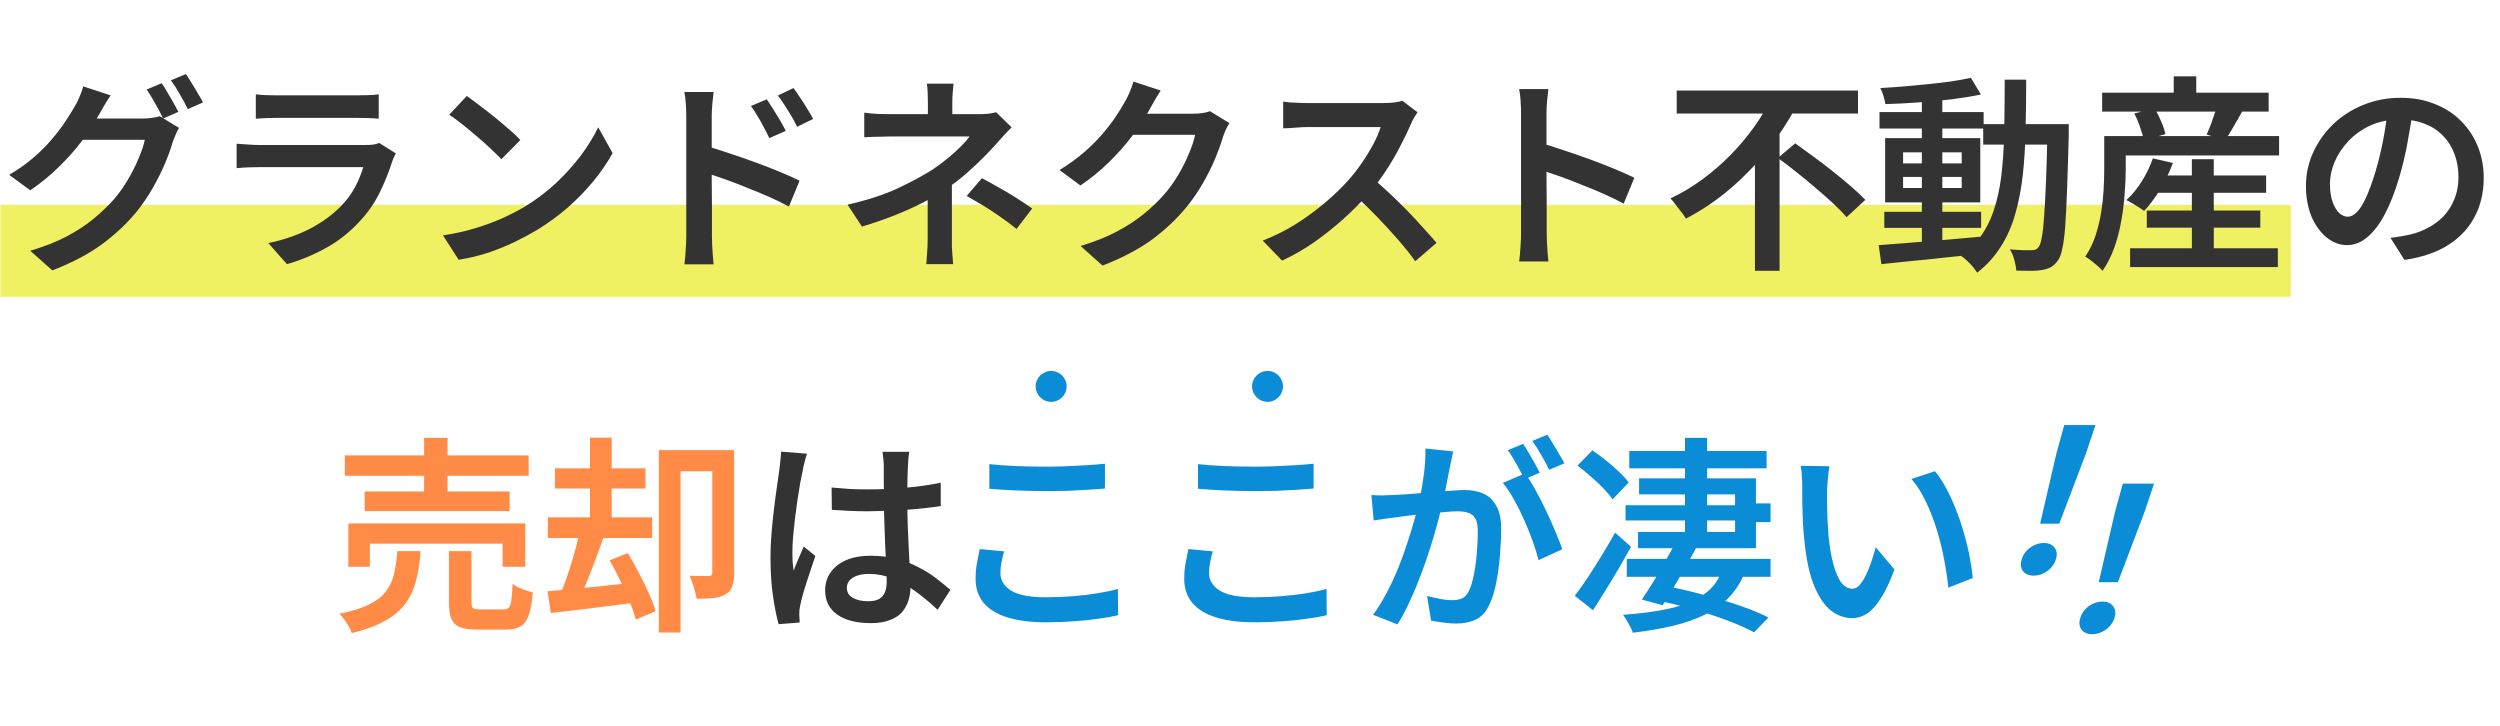
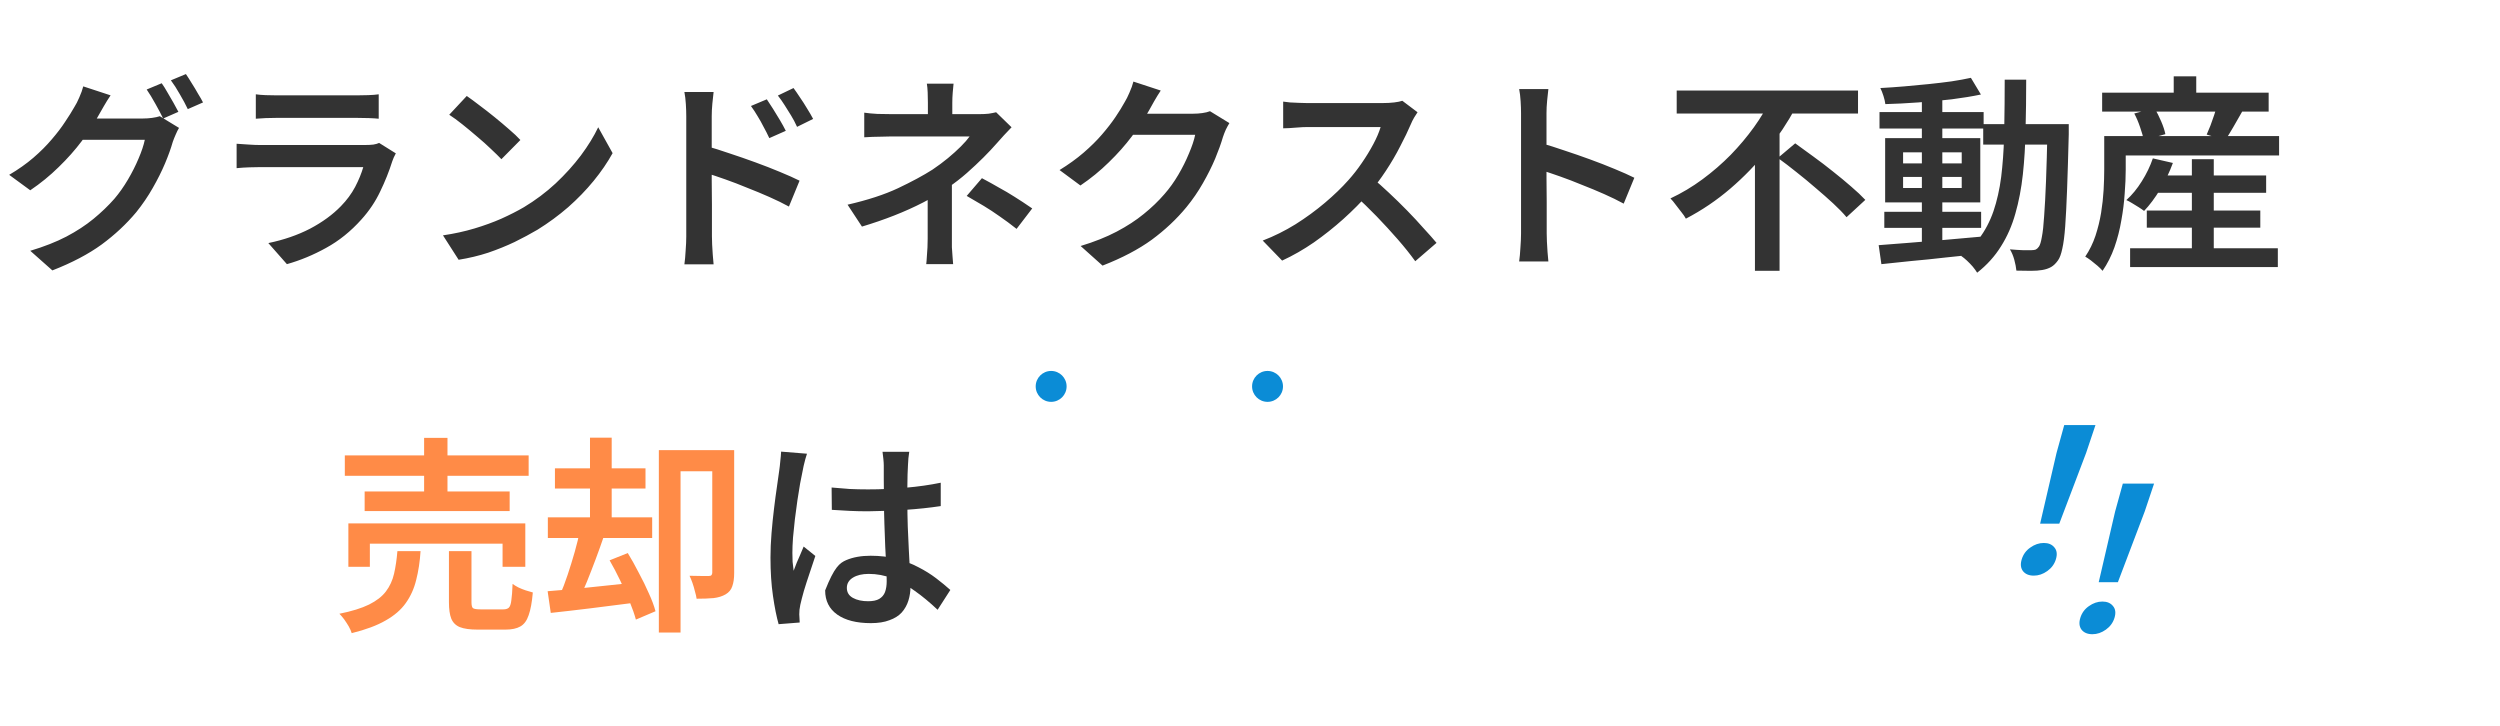
<svg xmlns="http://www.w3.org/2000/svg" width="647" height="188" viewBox="0 0 647 188" fill="none">
  <mask id="path-1-outside-1_2048_6483" maskUnits="userSpaceOnUse" x="0" y="23" width="593" height="54" fill="black">
-     <rect fill="white" y="23" width="593" height="54" />
    <path d="M0 23H593V65H0V23Z" />
  </mask>
-   <path d="M593 65V53H0V65V77H593V65Z" fill="#F0F063" mask="url(#path-1-outside-1_2048_6483)" />
  <path d="M41.85 21.544C42.318 22.192 42.804 22.966 43.308 23.866C43.848 24.766 44.37 25.666 44.874 26.566C45.378 27.466 45.81 28.258 46.17 28.942L42.228 30.67C41.688 29.554 41.022 28.294 40.23 26.89C39.438 25.45 38.682 24.208 37.962 23.164L41.85 21.544ZM48.114 19.168C48.582 19.852 49.086 20.644 49.626 21.544C50.202 22.444 50.742 23.344 51.246 24.244C51.786 25.108 52.218 25.864 52.542 26.512L48.6 28.24C48.06 27.088 47.376 25.81 46.548 24.406C45.756 23.002 44.982 21.796 44.226 20.788L48.114 19.168ZM46.332 33.1C46.044 33.568 45.756 34.144 45.468 34.828C45.18 35.476 44.928 36.106 44.712 36.718C44.244 38.374 43.578 40.228 42.714 42.28C41.85 44.332 40.788 46.456 39.528 48.652C38.304 50.812 36.882 52.9 35.262 54.916C32.706 57.976 29.718 60.766 26.298 63.286C22.878 65.77 18.63 68.002 13.554 69.982L7.83 64.906C11.43 63.826 14.544 62.602 17.172 61.234C19.836 59.83 22.176 58.3 24.192 56.644C26.208 54.988 28.008 53.26 29.592 51.46C30.852 49.984 32.022 48.328 33.102 46.492C34.182 44.656 35.1 42.838 35.856 41.038C36.648 39.202 37.188 37.582 37.476 36.178H18.792L21.06 30.67C21.528 30.67 22.302 30.67 23.382 30.67C24.498 30.67 25.758 30.67 27.162 30.67C28.566 30.67 29.952 30.67 31.32 30.67C32.688 30.67 33.876 30.67 34.884 30.67C35.928 30.67 36.63 30.67 36.99 30.67C37.818 30.67 38.61 30.616 39.366 30.508C40.158 30.4 40.824 30.256 41.364 30.076L46.332 33.1ZM28.62 24.676C28.008 25.576 27.414 26.53 26.838 27.538C26.298 28.51 25.866 29.266 25.542 29.806C24.39 31.93 22.932 34.162 21.168 36.502C19.44 38.806 17.442 41.056 15.174 43.252C12.942 45.448 10.494 47.446 7.83 49.246L2.376 45.25C4.752 43.846 6.84 42.37 8.64 40.822C10.476 39.238 12.06 37.654 13.392 36.07C14.76 34.486 15.912 32.974 16.848 31.534C17.82 30.094 18.63 28.798 19.278 27.646C19.674 27.034 20.088 26.224 20.52 25.216C20.988 24.172 21.33 23.218 21.546 22.354L28.62 24.676ZM66.204 24.406C66.924 24.514 67.77 24.586 68.742 24.622C69.75 24.658 70.686 24.676 71.55 24.676C72.198 24.676 73.224 24.676 74.628 24.676C76.068 24.676 77.67 24.676 79.434 24.676C81.198 24.676 82.962 24.676 84.726 24.676C86.49 24.676 88.056 24.676 89.424 24.676C90.828 24.676 91.836 24.676 92.448 24.676C93.312 24.676 94.266 24.658 95.31 24.622C96.39 24.586 97.29 24.514 98.01 24.406V30.724C97.326 30.652 96.462 30.598 95.418 30.562C94.374 30.526 93.366 30.508 92.394 30.508C91.782 30.508 90.774 30.508 89.37 30.508C88.002 30.508 86.436 30.508 84.672 30.508C82.908 30.508 81.144 30.508 79.38 30.508C77.616 30.508 76.032 30.508 74.628 30.508C73.224 30.508 72.198 30.508 71.55 30.508C70.722 30.508 69.804 30.526 68.796 30.562C67.824 30.598 66.96 30.652 66.204 30.724V24.406ZM102.438 39.688C102.258 40.012 102.078 40.372 101.898 40.768C101.718 41.164 101.592 41.488 101.52 41.74C100.692 44.368 99.648 46.978 98.388 49.57C97.164 52.162 95.544 54.574 93.528 56.806C90.792 59.866 87.75 62.314 84.402 64.15C81.09 65.986 77.706 67.39 74.25 68.362L69.444 62.908C73.44 62.08 77.04 60.838 80.244 59.182C83.448 57.49 86.112 55.546 88.236 53.35C89.748 51.802 90.972 50.146 91.908 48.382C92.844 46.582 93.546 44.872 94.014 43.252C93.618 43.252 92.916 43.252 91.908 43.252C90.9 43.252 89.694 43.252 88.29 43.252C86.886 43.252 85.356 43.252 83.7 43.252C82.08 43.252 80.424 43.252 78.732 43.252C77.076 43.252 75.492 43.252 73.98 43.252C72.468 43.252 71.118 43.252 69.93 43.252C68.778 43.252 67.878 43.252 67.23 43.252C66.582 43.252 65.682 43.27 64.53 43.306C63.414 43.342 62.316 43.414 61.236 43.522V37.204C62.352 37.276 63.432 37.348 64.476 37.42C65.52 37.492 66.438 37.528 67.23 37.528C67.734 37.528 68.526 37.528 69.606 37.528C70.722 37.528 72.018 37.528 73.494 37.528C74.97 37.528 76.554 37.528 78.246 37.528C79.938 37.528 81.63 37.528 83.322 37.528C85.05 37.528 86.652 37.528 88.128 37.528C89.64 37.528 90.936 37.528 92.016 37.528C93.132 37.528 93.924 37.528 94.392 37.528C95.22 37.528 95.958 37.492 96.606 37.42C97.254 37.312 97.758 37.168 98.118 36.988L102.438 39.688ZM120.798 24.838C121.734 25.486 122.832 26.296 124.092 27.268C125.352 28.204 126.648 29.212 127.98 30.292C129.312 31.372 130.572 32.434 131.76 33.478C132.948 34.486 133.92 35.404 134.676 36.232L129.762 41.2C129.078 40.48 128.178 39.598 127.062 38.554C125.982 37.51 124.794 36.448 123.498 35.368C122.202 34.252 120.924 33.19 119.664 32.182C118.404 31.174 117.27 30.346 116.262 29.698L120.798 24.838ZM114.642 60.91C117.558 60.478 120.276 59.884 122.796 59.128C125.316 58.372 127.638 57.526 129.762 56.59C131.922 55.618 133.866 54.628 135.594 53.62C138.582 51.82 141.318 49.768 143.802 47.464C146.286 45.124 148.464 42.712 150.336 40.228C152.208 37.708 153.702 35.278 154.818 32.938L158.544 39.634C157.212 42.046 155.574 44.44 153.63 46.816C151.686 49.192 149.49 51.46 147.042 53.62C144.594 55.744 141.948 57.688 139.104 59.452C137.268 60.532 135.288 61.594 133.164 62.638C131.04 63.646 128.772 64.564 126.36 65.392C123.948 66.184 121.392 66.796 118.692 67.228L114.642 60.91ZM198.45 25.702C198.918 26.386 199.458 27.214 200.07 28.186C200.682 29.158 201.276 30.13 201.852 31.102C202.428 32.074 202.932 32.992 203.364 33.856L199.098 35.746C198.594 34.666 198.09 33.676 197.586 32.776C197.118 31.84 196.614 30.94 196.074 30.076C195.57 29.212 194.994 28.33 194.346 27.43L198.45 25.702ZM205.362 22.786C205.866 23.47 206.424 24.28 207.036 25.216C207.684 26.152 208.296 27.106 208.872 28.078C209.484 29.05 210.006 29.95 210.438 30.778L206.28 32.83C205.776 31.714 205.254 30.724 204.714 29.86C204.174 28.96 203.634 28.096 203.094 27.268C202.554 26.404 201.96 25.558 201.312 24.73L205.362 22.786ZM177.606 61.18C177.606 60.568 177.606 59.488 177.606 57.94C177.606 56.356 177.606 54.538 177.606 52.486C177.606 50.398 177.606 48.22 177.606 45.952C177.606 43.648 177.606 41.434 177.606 39.31C177.606 37.186 177.606 35.314 177.606 33.694C177.606 32.038 177.606 30.832 177.606 30.076C177.606 29.14 177.57 28.096 177.498 26.944C177.426 25.756 177.3 24.712 177.12 23.812H184.68C184.572 24.712 184.464 25.72 184.356 26.836C184.248 27.952 184.194 29.032 184.194 30.076C184.194 31.156 184.194 32.596 184.194 34.396C184.194 36.196 184.194 38.158 184.194 40.282C184.194 42.406 184.194 44.566 184.194 46.762C184.23 48.958 184.248 51.046 184.248 53.026C184.248 54.97 184.248 56.68 184.248 58.156C184.248 59.596 184.248 60.604 184.248 61.18C184.248 61.72 184.266 62.422 184.302 63.286C184.338 64.15 184.392 65.032 184.464 65.932C184.536 66.868 184.608 67.696 184.68 68.416H177.12C177.264 67.408 177.372 66.22 177.444 64.852C177.552 63.484 177.606 62.26 177.606 61.18ZM182.79 37.798C184.59 38.302 186.588 38.932 188.784 39.688C190.98 40.408 193.212 41.182 195.48 42.01C197.748 42.838 199.872 43.666 201.852 44.494C203.868 45.322 205.56 46.078 206.928 46.762L204.174 53.458C202.662 52.63 200.97 51.802 199.098 50.974C197.226 50.146 195.318 49.354 193.374 48.598C191.466 47.806 189.594 47.086 187.758 46.438C185.922 45.79 184.266 45.232 182.79 44.764V37.798ZM246.78 21.652C246.708 22.264 246.636 23.038 246.564 23.974C246.492 24.874 246.456 25.738 246.456 26.566C246.456 27.07 246.456 27.682 246.456 28.402C246.456 29.122 246.456 29.842 246.456 30.562C246.456 31.246 246.456 31.84 246.456 32.344H240.138C240.138 31.84 240.138 31.264 240.138 30.616C240.138 29.932 240.138 29.23 240.138 28.51C240.138 27.79 240.138 27.142 240.138 26.566C240.138 25.702 240.12 24.82 240.084 23.92C240.048 23.02 239.976 22.264 239.868 21.652H246.78ZM261.792 32.938C261.18 33.55 260.514 34.252 259.794 35.044C259.11 35.8 258.498 36.484 257.958 37.096C256.986 38.212 255.834 39.436 254.502 40.768C253.206 42.064 251.784 43.396 250.236 44.764C248.724 46.096 247.122 47.338 245.43 48.49C243.486 49.858 241.326 51.154 238.95 52.378C236.574 53.602 234.054 54.736 231.39 55.78C228.726 56.824 225.954 57.778 223.074 58.642L219.348 52.972C224.532 51.784 228.888 50.362 232.416 48.706C235.98 47.014 238.95 45.412 241.326 43.9C242.766 42.928 244.098 41.938 245.322 40.93C246.582 39.886 247.698 38.878 248.67 37.906C249.642 36.934 250.398 36.07 250.938 35.314C250.506 35.314 249.75 35.314 248.67 35.314C247.59 35.314 246.348 35.314 244.944 35.314C243.54 35.314 242.082 35.314 240.57 35.314C239.058 35.314 237.618 35.314 236.25 35.314C234.882 35.314 233.694 35.314 232.686 35.314C231.678 35.314 230.976 35.314 230.58 35.314C229.968 35.314 229.212 35.332 228.312 35.368C227.448 35.368 226.602 35.386 225.774 35.422C224.946 35.458 224.244 35.494 223.668 35.53V29.158C224.64 29.302 225.774 29.41 227.07 29.482C228.402 29.518 229.536 29.536 230.472 29.536C230.868 29.536 231.642 29.536 232.794 29.536C233.946 29.536 235.296 29.536 236.844 29.536C238.392 29.536 240.03 29.536 241.758 29.536C243.486 29.536 245.16 29.536 246.78 29.536C248.4 29.536 249.804 29.536 250.992 29.536C252.216 29.536 253.098 29.536 253.638 29.536C254.394 29.536 255.132 29.5 255.852 29.428C256.572 29.32 257.22 29.194 257.796 29.05L261.792 32.938ZM246.348 44.926C246.348 45.934 246.348 47.158 246.348 48.598C246.348 50.038 246.348 51.568 246.348 53.188C246.348 54.808 246.348 56.374 246.348 57.886C246.348 59.362 246.348 60.64 246.348 61.72C246.348 62.404 246.348 63.16 246.348 63.988C246.384 64.78 246.438 65.554 246.51 66.31C246.582 67.102 246.636 67.786 246.672 68.362H239.706C239.778 67.822 239.832 67.174 239.868 66.418C239.94 65.662 239.994 64.87 240.03 64.042C240.066 63.178 240.084 62.404 240.084 61.72C240.084 60.676 240.084 59.524 240.084 58.264C240.084 56.968 240.084 55.654 240.084 54.322C240.084 52.954 240.084 51.694 240.084 50.542C240.084 49.354 240.084 48.346 240.084 47.518L246.348 44.926ZM263.088 59.236C261.54 58.012 260.082 56.932 258.714 55.996C257.346 55.024 255.978 54.124 254.61 53.296C253.242 52.468 251.766 51.604 250.182 50.704L254.124 46.114C255.816 47.014 257.31 47.842 258.606 48.598C259.938 49.318 261.252 50.092 262.548 50.92C263.88 51.748 265.41 52.756 267.138 53.944L263.088 59.236ZM318.168 31.858C317.88 32.326 317.574 32.884 317.25 33.532C316.962 34.18 316.71 34.828 316.494 35.476C316.026 37.096 315.36 38.95 314.496 41.038C313.632 43.09 312.57 45.214 311.31 47.41C310.086 49.57 308.664 51.64 307.044 53.62C304.488 56.716 301.5 59.524 298.08 62.044C294.66 64.528 290.412 66.76 285.336 68.74L279.666 63.664C283.23 62.584 286.344 61.342 289.008 59.938C291.672 58.534 293.994 57.022 295.974 55.402C297.99 53.782 299.79 52.054 301.374 50.218C302.67 48.742 303.858 47.086 304.938 45.25C306.018 43.414 306.936 41.578 307.692 39.742C308.484 37.906 309.024 36.286 309.312 34.882H290.574L292.842 29.428C293.31 29.428 294.102 29.428 295.218 29.428C296.334 29.428 297.576 29.428 298.944 29.428C300.348 29.428 301.734 29.428 303.102 29.428C304.47 29.428 305.676 29.428 306.72 29.428C307.764 29.428 308.448 29.428 308.772 29.428C309.6 29.428 310.392 29.374 311.148 29.266C311.94 29.158 312.606 28.996 313.146 28.78L318.168 31.858ZM300.402 23.434C299.826 24.298 299.25 25.234 298.674 26.242C298.098 27.25 297.666 28.024 297.378 28.564C296.19 30.688 294.714 32.92 292.95 35.26C291.222 37.564 289.224 39.814 286.956 42.01C284.724 44.206 282.276 46.204 279.612 48.004L274.212 44.008C276.552 42.568 278.622 41.074 280.422 39.526C282.258 37.942 283.842 36.376 285.174 34.828C286.542 33.244 287.712 31.732 288.684 30.292C289.656 28.852 290.466 27.538 291.114 26.35C291.474 25.774 291.87 24.982 292.302 23.974C292.77 22.93 293.112 21.976 293.328 21.112L300.402 23.434ZM366.861 29.05C366.681 29.338 366.393 29.788 365.997 30.4C365.637 31.012 365.349 31.588 365.133 32.128C364.413 33.82 363.495 35.728 362.379 37.852C361.299 39.976 360.057 42.1 358.653 44.224C357.285 46.312 355.827 48.238 354.279 50.002C352.299 52.27 350.085 54.502 347.637 56.698C345.225 58.858 342.687 60.874 340.023 62.746C337.359 64.582 334.623 66.148 331.815 67.444L326.793 62.26C329.709 61.144 332.535 59.74 335.271 58.048C338.007 56.32 340.545 54.466 342.885 52.486C345.225 50.506 347.259 48.544 348.987 46.6C350.211 45.232 351.363 43.756 352.443 42.172C353.559 40.552 354.549 38.932 355.413 37.312C356.277 35.692 356.907 34.216 357.303 32.884C356.979 32.884 356.313 32.884 355.305 32.884C354.333 32.884 353.181 32.884 351.849 32.884C350.553 32.884 349.185 32.884 347.745 32.884C346.341 32.884 344.973 32.884 343.641 32.884C342.345 32.884 341.211 32.884 340.239 32.884C339.267 32.884 338.601 32.884 338.241 32.884C337.521 32.884 336.747 32.92 335.919 32.992C335.091 33.028 334.335 33.082 333.651 33.154C332.967 33.19 332.445 33.208 332.085 33.208V26.296C332.517 26.368 333.111 26.44 333.867 26.512C334.659 26.548 335.451 26.584 336.243 26.62C337.035 26.656 337.701 26.674 338.241 26.674C338.673 26.674 339.393 26.674 340.401 26.674C341.409 26.674 342.579 26.674 343.911 26.674C345.279 26.674 346.683 26.674 348.123 26.674C349.563 26.674 350.949 26.674 352.281 26.674C353.613 26.674 354.765 26.674 355.737 26.674C356.709 26.674 357.393 26.674 357.789 26.674C358.905 26.674 359.913 26.62 360.813 26.512C361.713 26.404 362.415 26.26 362.919 26.08L366.861 29.05ZM354.981 45.952C356.421 47.104 357.915 48.418 359.463 49.894C361.047 51.37 362.613 52.9 364.161 54.484C365.709 56.068 367.131 57.598 368.427 59.074C369.759 60.514 370.875 61.774 371.775 62.854L366.267 67.606C364.971 65.806 363.459 63.916 361.731 61.936C360.003 59.956 358.185 57.976 356.277 55.996C354.369 54.016 352.443 52.162 350.499 50.434L354.981 45.952ZM393.645 60.424C393.645 59.812 393.645 58.732 393.645 57.184C393.645 55.6 393.645 53.782 393.645 51.73C393.645 49.642 393.645 47.464 393.645 45.196C393.645 42.892 393.645 40.678 393.645 38.554C393.645 36.43 393.645 34.558 393.645 32.938C393.645 31.282 393.645 30.076 393.645 29.32C393.645 28.384 393.609 27.34 393.537 26.188C393.465 25 393.339 23.956 393.159 23.056H400.719C400.611 23.956 400.503 24.964 400.395 26.08C400.287 27.196 400.233 28.276 400.233 29.32C400.233 30.4 400.233 31.84 400.233 33.64C400.233 35.44 400.233 37.402 400.233 39.526C400.233 41.65 400.233 43.81 400.233 46.006C400.269 48.202 400.287 50.29 400.287 52.27C400.287 54.214 400.287 55.924 400.287 57.4C400.287 58.84 400.287 59.848 400.287 60.424C400.287 60.964 400.305 61.666 400.341 62.53C400.377 63.394 400.431 64.294 400.503 65.23C400.575 66.13 400.647 66.94 400.719 67.66H393.159C393.303 66.652 393.411 65.464 393.483 64.096C393.591 62.728 393.645 61.504 393.645 60.424ZM398.829 37.042C400.629 37.546 402.627 38.176 404.823 38.932C407.019 39.652 409.251 40.426 411.519 41.254C413.787 42.082 415.911 42.91 417.891 43.738C419.907 44.566 421.599 45.322 422.967 46.006L420.213 52.702C418.701 51.874 417.009 51.046 415.137 50.218C413.265 49.39 411.357 48.598 409.413 47.842C407.505 47.05 405.633 46.33 403.797 45.682C401.961 45.034 400.305 44.476 398.829 44.008V37.042ZM433.929 23.434H480.855V29.374H433.929V23.434ZM460.119 40.876L464.601 37.096C466.077 38.176 467.661 39.328 469.353 40.552C471.045 41.776 472.719 43.054 474.375 44.386C476.067 45.718 477.633 47.014 479.073 48.274C480.549 49.534 481.773 50.686 482.745 51.73L477.885 56.212C476.985 55.132 475.833 53.944 474.429 52.648C473.025 51.352 471.513 50.02 469.893 48.652C468.273 47.248 466.617 45.88 464.925 44.548C463.269 43.216 461.667 41.992 460.119 40.876ZM458.283 25.594L464.709 27.862C462.657 31.642 460.209 35.332 457.365 38.932C454.521 42.496 451.335 45.79 447.807 48.814C444.279 51.838 440.445 54.43 436.305 56.59C436.017 56.05 435.621 55.474 435.117 54.862C434.649 54.214 434.163 53.584 433.659 52.972C433.191 52.324 432.741 51.784 432.309 51.352C435.225 49.984 437.997 48.328 440.625 46.384C443.253 44.44 445.683 42.334 447.915 40.066C450.147 37.762 452.145 35.386 453.909 32.938C455.673 30.49 457.131 28.042 458.283 25.594ZM454.179 38.014L460.551 31.696V31.75V70.09H454.179V38.014ZM487.659 54.808H512.715V58.966H487.659V54.808ZM486.417 28.996H513.363V33.262H486.417V28.996ZM497.379 24.892H502.671V63.88H497.379V24.892ZM486.201 63.448C488.433 63.268 490.989 63.07 493.869 62.854C496.785 62.638 499.863 62.386 503.103 62.098C506.379 61.81 509.619 61.522 512.823 61.234L512.877 65.662C509.817 65.986 506.721 66.31 503.589 66.634C500.493 66.994 497.505 67.3 494.625 67.552C491.781 67.84 489.207 68.11 486.903 68.362L486.201 63.448ZM492.519 45.79V48.652H507.693V45.79H492.519ZM492.519 39.418V42.28H507.693V39.418H492.519ZM487.875 35.746H512.499V52.378H487.875V35.746ZM510.069 20.14L512.661 24.46C510.429 24.928 507.909 25.342 505.101 25.702C502.293 26.026 499.395 26.296 496.407 26.512C493.455 26.728 490.629 26.872 487.929 26.944C487.857 26.332 487.695 25.63 487.443 24.838C487.191 24.046 486.921 23.362 486.633 22.786C488.649 22.678 490.719 22.534 492.843 22.354C495.003 22.174 497.109 21.976 499.161 21.76C501.249 21.544 503.211 21.31 505.047 21.058C506.919 20.77 508.593 20.464 510.069 20.14ZM513.255 32.128H532.209V37.42H513.255V32.128ZM529.887 32.128H535.395C535.395 32.128 535.395 32.308 535.395 32.668C535.395 32.992 535.395 33.352 535.395 33.748C535.395 34.144 535.395 34.468 535.395 34.72C535.251 40.336 535.107 45.088 534.963 48.976C534.819 52.864 534.657 56.05 534.477 58.534C534.297 61.018 534.045 62.962 533.721 64.366C533.433 65.734 533.073 66.724 532.641 67.336C532.065 68.164 531.453 68.758 530.805 69.118C530.157 69.478 529.401 69.73 528.537 69.874C527.745 70.018 526.755 70.09 525.567 70.09C524.379 70.09 523.137 70.072 521.841 70.036C521.769 69.244 521.589 68.308 521.301 67.228C521.013 66.184 520.635 65.284 520.167 64.528C521.391 64.636 522.489 64.708 523.461 64.744C524.469 64.744 525.243 64.744 525.783 64.744C526.215 64.744 526.575 64.69 526.863 64.582C527.151 64.438 527.421 64.186 527.673 63.826C527.961 63.43 528.213 62.602 528.429 61.342C528.681 60.082 528.879 58.282 529.023 55.942C529.203 53.566 529.365 50.542 529.509 46.87C529.653 43.162 529.779 38.662 529.887 33.37V32.128ZM518.817 20.626H524.379C524.379 25.126 524.325 29.428 524.217 33.532C524.145 37.636 523.911 41.506 523.515 45.142C523.119 48.778 522.471 52.162 521.571 55.294C520.707 58.39 519.465 61.216 517.845 63.772C516.261 66.328 514.209 68.596 511.689 70.576C511.401 70.108 511.023 69.586 510.555 69.01C510.087 68.47 509.583 67.948 509.043 67.444C508.539 66.976 508.053 66.58 507.585 66.256C509.925 64.492 511.815 62.476 513.255 60.208C514.695 57.94 515.793 55.402 516.549 52.594C517.341 49.75 517.881 46.672 518.169 43.36C518.493 40.048 518.673 36.502 518.709 32.722C518.781 28.906 518.817 24.874 518.817 20.626ZM556.671 45.412H586.479V49.894H556.671V45.412ZM555.591 54.484H584.967V58.912H555.591V54.484ZM551.271 64.258H589.503V69.118H551.271V64.258ZM567.255 41.2H572.925V67.282H567.255V41.2ZM557.157 40.984L562.341 42.172C561.477 44.548 560.379 46.834 559.047 49.03C557.715 51.226 556.329 53.08 554.889 54.592C554.529 54.304 554.061 53.98 553.485 53.62C552.945 53.26 552.387 52.918 551.811 52.594C551.235 52.234 550.731 51.964 550.299 51.784C551.775 50.452 553.107 48.832 554.295 46.924C555.519 44.98 556.473 43 557.157 40.984ZM547.707 35.206H589.827V40.228H547.707V35.206ZM544.035 23.974H587.127V28.888H544.035V23.974ZM562.557 19.762H568.389V26.89H562.557V19.762ZM544.575 35.206H550.137V43.9C550.137 45.772 550.047 47.842 549.867 50.11C549.723 52.342 549.435 54.646 549.003 57.022C548.607 59.398 548.013 61.72 547.221 63.988C546.429 66.22 545.403 68.254 544.143 70.09C543.855 69.73 543.423 69.298 542.847 68.794C542.307 68.326 541.731 67.858 541.119 67.39C540.543 66.958 540.057 66.634 539.661 66.418C540.777 64.762 541.659 62.962 542.307 61.018C542.955 59.038 543.441 57.058 543.765 55.078C544.089 53.062 544.305 51.1 544.413 49.192C544.521 47.248 544.575 45.466 544.575 43.846V35.206ZM552.351 29.374L557.589 27.97C558.201 29.014 558.777 30.166 559.317 31.426C559.857 32.686 560.217 33.784 560.397 34.72L554.781 36.286C554.637 35.35 554.331 34.234 553.863 32.938C553.431 31.642 552.927 30.454 552.351 29.374ZM573.681 27.484L580.269 28.888C579.513 30.256 578.739 31.606 577.947 32.938C577.191 34.234 576.507 35.35 575.895 36.286L571.089 34.828C571.413 34.108 571.737 33.334 572.061 32.506C572.385 31.642 572.691 30.778 572.979 29.914C573.303 29.014 573.537 28.204 573.681 27.484Z" fill="#333333" />
-   <path d="M624.536 28.01C624.14 30.782 623.654 33.716 623.078 36.812C622.538 39.872 621.8 42.968 620.864 46.1C619.784 49.736 618.56 52.85 617.192 55.442C615.824 58.034 614.312 60.014 612.656 61.382C611.036 62.75 609.29 63.434 607.418 63.434C605.546 63.434 603.8 62.786 602.18 61.49C600.56 60.194 599.246 58.394 598.238 56.09C597.266 53.75 596.78 51.086 596.78 48.098C596.78 45.038 597.41 42.14 598.67 39.404C599.93 36.668 601.658 34.238 603.854 32.114C606.086 29.99 608.678 28.334 611.63 27.146C614.618 25.922 617.84 25.31 621.296 25.31C624.572 25.31 627.524 25.85 630.152 26.93C632.816 27.974 635.084 29.45 636.956 31.358C638.828 33.23 640.268 35.426 641.276 37.946C642.284 40.466 642.788 43.166 642.788 46.046C642.788 49.826 641.996 53.192 640.412 56.144C638.864 59.096 636.578 61.526 633.554 63.434C630.53 65.342 626.768 66.62 622.268 67.268L618.65 61.544C619.658 61.436 620.558 61.31 621.35 61.166C622.142 61.022 622.898 60.878 623.618 60.734C625.346 60.338 626.966 59.726 628.478 58.898C630.026 58.07 631.376 57.044 632.528 55.82C633.68 54.56 634.58 53.102 635.228 51.446C635.912 49.754 636.254 47.882 636.254 45.83C636.254 43.67 635.912 41.69 635.228 39.89C634.58 38.09 633.608 36.524 632.312 35.192C631.016 33.824 629.432 32.78 627.56 32.06C625.724 31.304 623.6 30.926 621.188 30.926C618.272 30.926 615.68 31.448 613.412 32.492C611.18 33.536 609.29 34.886 607.742 36.542C606.194 38.198 605.006 39.998 604.178 41.942C603.386 43.886 602.99 45.74 602.99 47.504C602.99 49.412 603.224 51.014 603.692 52.31C604.16 53.57 604.736 54.524 605.42 55.172C606.14 55.784 606.86 56.09 607.58 56.09C608.372 56.09 609.164 55.694 609.956 54.902C610.748 54.11 611.522 52.886 612.278 51.23C613.07 49.538 613.862 47.396 614.654 44.804C615.446 42.212 616.13 39.458 616.706 36.542C617.282 33.59 617.696 30.692 617.948 27.848L624.536 28.01Z" fill="#333333" />
  <path d="M89.24 117.852H136.814V123.144H89.24V117.852ZM94.37 127.194H131.9V132.27H94.37V127.194ZM90.158 135.456H135.95V146.688H130.064V140.694H95.72V146.688H90.158V135.456ZM109.76 113.316H115.808V130.002H109.76V113.316ZM116.186 142.638H122.018V155.814C122.018 156.642 122.144 157.164 122.396 157.38C122.684 157.596 123.332 157.704 124.34 157.704C124.556 157.704 124.934 157.704 125.474 157.704C126.014 157.704 126.59 157.704 127.202 157.704C127.85 157.704 128.462 157.704 129.038 157.704C129.614 157.704 130.028 157.704 130.28 157.704C130.892 157.704 131.36 157.56 131.684 157.272C132.008 156.948 132.224 156.318 132.332 155.382C132.476 154.446 132.584 153.024 132.656 151.116C133.052 151.404 133.556 151.71 134.168 152.034C134.78 152.322 135.41 152.574 136.058 152.79C136.742 153.006 137.354 153.186 137.894 153.33C137.678 155.85 137.318 157.812 136.814 159.216C136.346 160.62 135.626 161.592 134.654 162.132C133.718 162.672 132.44 162.942 130.82 162.942C130.496 162.942 129.992 162.942 129.308 162.942C128.66 162.942 127.94 162.942 127.148 162.942C126.356 162.942 125.636 162.942 124.988 162.942C124.34 162.942 123.872 162.942 123.584 162.942C121.604 162.942 120.074 162.726 118.994 162.294C117.95 161.862 117.212 161.124 116.78 160.08C116.384 159.072 116.186 157.668 116.186 155.868V142.638ZM102.848 142.638H108.842C108.662 145.374 108.284 147.858 107.708 150.09C107.168 152.322 106.268 154.32 105.008 156.084C103.784 157.812 102.056 159.306 99.824 160.566C97.592 161.862 94.658 162.96 91.022 163.86C90.878 163.356 90.626 162.78 90.266 162.132C89.906 161.52 89.51 160.908 89.078 160.296C88.646 159.72 88.232 159.234 87.836 158.838C91.04 158.19 93.596 157.398 95.504 156.462C97.448 155.49 98.906 154.356 99.878 153.06C100.886 151.728 101.588 150.198 101.984 148.47C102.38 146.742 102.668 144.798 102.848 142.638ZM184.334 116.502H190.004V148.308C190.004 149.676 189.842 150.81 189.518 151.71C189.23 152.61 188.654 153.312 187.79 153.816C186.926 154.32 185.882 154.644 184.658 154.788C183.434 154.896 181.976 154.95 180.284 154.95C180.212 154.41 180.068 153.78 179.852 153.06C179.672 152.304 179.456 151.566 179.204 150.846C178.952 150.126 178.7 149.514 178.448 149.01C179.528 149.046 180.536 149.064 181.472 149.064C182.444 149.064 183.11 149.064 183.47 149.064C183.794 149.064 184.01 148.992 184.118 148.848C184.262 148.704 184.334 148.488 184.334 148.2V116.502ZM170.51 116.502H187.088V121.956H176.126V163.698H170.51V116.502ZM143.618 121.2H167.054V126.438H143.618V121.2ZM141.782 133.89H168.782V139.236H141.782V133.89ZM152.69 113.262H158.306V136.752H152.69V113.262ZM141.728 153.006C143.636 152.862 145.796 152.682 148.208 152.466C150.656 152.214 153.23 151.944 155.93 151.656C158.666 151.368 161.384 151.08 164.084 150.792L164.3 155.976C160.484 156.48 156.65 156.966 152.798 157.434C148.982 157.902 145.562 158.298 142.538 158.622L141.728 153.006ZM157.766 145.014L162.464 143.124C163.436 144.708 164.39 146.418 165.326 148.254C166.298 150.054 167.162 151.818 167.918 153.546C168.71 155.274 169.286 156.822 169.646 158.19L164.57 160.35C164.21 159.018 163.67 157.47 162.95 155.706C162.23 153.942 161.42 152.124 160.52 150.252C159.62 148.38 158.702 146.634 157.766 145.014ZM150.098 137.184L156.254 138.858C155.606 140.766 154.904 142.728 154.148 144.744C153.392 146.76 152.636 148.704 151.88 150.576C151.124 152.412 150.404 154.032 149.72 155.436L144.968 153.87C145.616 152.394 146.264 150.684 146.912 148.74C147.56 146.796 148.172 144.816 148.748 142.8C149.324 140.784 149.774 138.912 150.098 137.184Z" fill="#FF8B47" />
-   <path d="M215.222 126.168C216.77 126.312 218.318 126.438 219.866 126.546C221.414 126.618 222.998 126.654 224.618 126.654C227.894 126.654 231.152 126.51 234.392 126.222C237.668 125.934 240.692 125.502 243.464 124.926V130.974C240.62 131.406 237.578 131.73 234.338 131.946C231.098 132.162 227.858 132.288 224.618 132.324C223.034 132.324 221.468 132.288 219.92 132.216C218.408 132.144 216.86 132.054 215.276 131.946L215.222 126.168ZM235.31 116.934C235.238 117.438 235.166 117.996 235.094 118.608C235.058 119.184 235.022 119.76 234.986 120.336C234.95 120.948 234.914 121.758 234.878 122.766C234.842 123.738 234.824 124.818 234.824 126.006C234.824 127.194 234.824 128.4 234.824 129.624C234.824 131.964 234.86 134.196 234.932 136.32C235.004 138.444 235.094 140.424 235.202 142.26C235.31 144.096 235.4 145.806 235.472 147.39C235.58 148.974 235.634 150.432 235.634 151.764C235.634 153.06 235.454 154.284 235.094 155.436C234.734 156.588 234.158 157.614 233.366 158.514C232.574 159.378 231.512 160.044 230.18 160.512C228.884 161.016 227.282 161.268 225.374 161.268C221.666 161.268 218.768 160.53 216.68 159.054C214.592 157.578 213.548 155.49 213.548 152.79C213.548 151.026 214.016 149.478 214.952 148.146C215.924 146.778 217.274 145.716 219.002 144.96C220.766 144.204 222.872 143.826 225.32 143.826C227.768 143.826 230.018 144.096 232.07 144.636C234.122 145.176 235.994 145.896 237.686 146.796C239.378 147.66 240.908 148.614 242.276 149.658C243.644 150.702 244.868 151.71 245.948 152.682L242.654 157.812C240.638 155.904 238.658 154.266 236.714 152.898C234.806 151.494 232.862 150.414 230.882 149.658C228.938 148.902 226.922 148.524 224.834 148.524C223.142 148.524 221.774 148.848 220.73 149.496C219.686 150.144 219.164 151.026 219.164 152.142C219.164 153.294 219.686 154.158 220.73 154.734C221.774 155.31 223.088 155.598 224.672 155.598C225.896 155.598 226.85 155.4 227.534 155.004C228.254 154.572 228.758 153.978 229.046 153.222C229.334 152.43 229.478 151.494 229.478 150.414C229.478 149.478 229.442 148.236 229.37 146.688C229.298 145.104 229.208 143.376 229.1 141.504C229.028 139.596 228.956 137.634 228.884 135.618C228.812 133.566 228.776 131.586 228.776 129.678C228.776 127.662 228.758 125.826 228.722 124.17C228.722 122.514 228.722 121.272 228.722 120.444C228.722 120.012 228.686 119.454 228.614 118.77C228.542 118.05 228.47 117.438 228.398 116.934H235.31ZM208.85 117.42C208.742 117.78 208.598 118.248 208.418 118.824C208.274 119.4 208.13 119.976 207.986 120.552C207.878 121.128 207.788 121.578 207.716 121.902C207.536 122.73 207.32 123.81 207.068 125.142C206.852 126.438 206.618 127.896 206.366 129.516C206.15 131.1 205.934 132.72 205.718 134.376C205.538 136.032 205.376 137.616 205.232 139.128C205.124 140.64 205.07 141.954 205.07 143.07C205.07 143.79 205.088 144.564 205.124 145.392C205.196 146.184 205.286 146.958 205.394 147.714C205.646 147.03 205.916 146.328 206.204 145.608C206.528 144.888 206.834 144.186 207.122 143.502C207.446 142.782 207.734 142.098 207.986 141.45L211.01 143.88C210.542 145.284 210.038 146.796 209.498 148.416C208.958 150 208.472 151.512 208.04 152.952C207.644 154.356 207.338 155.544 207.122 156.516C207.05 156.876 206.978 157.308 206.906 157.812C206.87 158.28 206.852 158.676 206.852 159C206.888 159.252 206.906 159.576 206.906 159.972C206.906 160.368 206.924 160.746 206.96 161.106L201.506 161.538C200.966 159.63 200.48 157.2 200.048 154.248C199.616 151.296 199.4 147.984 199.4 144.312C199.4 142.296 199.49 140.19 199.67 137.994C199.85 135.798 200.066 133.674 200.318 131.622C200.57 129.534 200.822 127.644 201.074 125.952C201.326 124.224 201.524 122.82 201.668 121.74C201.776 121.02 201.866 120.228 201.938 119.364C202.046 118.464 202.118 117.636 202.154 116.88L208.85 117.42Z" fill="#333333" />
-   <path d="M256.042 120.12C258.022 120.336 260.236 120.498 262.684 120.606C265.168 120.714 267.814 120.768 270.622 120.768C272.386 120.768 274.186 120.732 276.022 120.66C277.858 120.588 279.622 120.498 281.314 120.39C283.042 120.282 284.59 120.156 285.958 120.012V126.438C284.698 126.546 283.204 126.654 281.476 126.762C279.748 126.87 277.93 126.96 276.022 127.032C274.15 127.068 272.35 127.086 270.622 127.086C267.85 127.086 265.258 127.032 262.846 126.924C260.47 126.816 258.202 126.672 256.042 126.492V120.12ZM259.876 142.692C259.588 143.664 259.354 144.618 259.174 145.554C258.994 146.49 258.904 147.426 258.904 148.362C258.904 150.162 259.822 151.656 261.658 152.844C263.53 153.996 266.482 154.572 270.514 154.572C272.962 154.572 275.32 154.482 277.588 154.302C279.892 154.122 282.034 153.87 284.014 153.546C286.03 153.222 287.794 152.844 289.306 152.412L289.36 159.216C287.884 159.576 286.174 159.882 284.23 160.134C282.286 160.422 280.18 160.638 277.912 160.782C275.644 160.962 273.25 161.052 270.73 161.052C266.734 161.052 263.368 160.62 260.632 159.756C257.932 158.892 255.898 157.632 254.53 155.976C253.162 154.284 252.478 152.232 252.478 149.82C252.478 148.308 252.604 146.904 252.856 145.608C253.108 144.312 253.342 143.142 253.558 142.098L259.876 142.692ZM310.042 120.12C312.022 120.336 314.236 120.498 316.684 120.606C319.168 120.714 321.814 120.768 324.622 120.768C326.386 120.768 328.186 120.732 330.022 120.66C331.858 120.588 333.622 120.498 335.314 120.39C337.042 120.282 338.59 120.156 339.958 120.012V126.438C338.698 126.546 337.204 126.654 335.476 126.762C333.748 126.87 331.93 126.96 330.022 127.032C328.15 127.068 326.35 127.086 324.622 127.086C321.85 127.086 319.258 127.032 316.846 126.924C314.47 126.816 312.202 126.672 310.042 126.492V120.12ZM313.876 142.692C313.588 143.664 313.354 144.618 313.174 145.554C312.994 146.49 312.904 147.426 312.904 148.362C312.904 150.162 313.822 151.656 315.658 152.844C317.53 153.996 320.482 154.572 324.514 154.572C326.962 154.572 329.32 154.482 331.588 154.302C333.892 154.122 336.034 153.87 338.014 153.546C340.03 153.222 341.794 152.844 343.306 152.412L343.36 159.216C341.884 159.576 340.174 159.882 338.23 160.134C336.286 160.422 334.18 160.638 331.912 160.782C329.644 160.962 327.25 161.052 324.73 161.052C320.734 161.052 317.368 160.62 314.632 159.756C311.932 158.892 309.898 157.632 308.53 155.976C307.162 154.284 306.478 152.232 306.478 149.82C306.478 148.308 306.604 146.904 306.856 145.608C307.108 144.312 307.342 143.142 307.558 142.098L313.876 142.692ZM376.084 116.826C375.976 117.438 375.832 118.122 375.652 118.878C375.508 119.598 375.364 120.282 375.22 120.93C375.076 121.686 374.896 122.586 374.68 123.63C374.5 124.638 374.302 125.682 374.086 126.762C373.906 127.806 373.69 128.832 373.438 129.84C373.078 131.352 372.628 133.116 372.088 135.132C371.548 137.148 370.918 139.308 370.198 141.612C369.478 143.916 368.668 146.256 367.768 148.632C366.904 150.972 365.95 153.258 364.906 155.49C363.898 157.722 362.818 159.756 361.666 161.592L355.348 159.108C356.608 157.416 357.778 155.526 358.858 153.438C359.974 151.35 360.982 149.19 361.882 146.958C362.782 144.726 363.574 142.53 364.258 140.37C364.978 138.21 365.59 136.212 366.094 134.376C366.634 132.504 367.048 130.884 367.336 129.516C367.84 127.176 368.236 124.872 368.524 122.604C368.812 120.3 368.938 118.122 368.902 116.07L376.084 116.826ZM394.714 122.496C395.542 123.648 396.424 125.07 397.36 126.762C398.296 128.454 399.214 130.254 400.114 132.162C401.014 134.034 401.824 135.852 402.544 137.616C403.3 139.38 403.894 140.892 404.326 142.152L398.17 144.96C397.81 143.484 397.306 141.846 396.658 140.046C396.01 138.246 395.272 136.41 394.444 134.538C393.616 132.666 392.734 130.902 391.798 129.246C390.862 127.554 389.908 126.132 388.936 124.98L394.714 122.496ZM354.916 128.112C355.852 128.184 356.752 128.22 357.616 128.22C358.516 128.184 359.452 128.148 360.424 128.112C361.252 128.076 362.296 128.022 363.556 127.95C364.852 127.842 366.22 127.734 367.66 127.626C369.1 127.518 370.54 127.41 371.98 127.302C373.42 127.158 374.752 127.05 375.976 126.978C377.236 126.87 378.244 126.816 379 126.816C380.836 126.816 382.456 127.122 383.86 127.734C385.264 128.346 386.38 129.39 387.208 130.866C388.072 132.306 388.504 134.304 388.504 136.86C388.504 138.948 388.396 141.234 388.18 143.718C388 146.202 387.676 148.578 387.208 150.846C386.776 153.114 386.182 155.004 385.426 156.516C384.562 158.388 383.392 159.666 381.916 160.35C380.476 161.034 378.784 161.376 376.84 161.376C375.796 161.376 374.68 161.286 373.492 161.106C372.304 160.962 371.26 160.8 370.36 160.62L369.334 154.248C370.054 154.428 370.828 154.608 371.656 154.788C372.52 154.968 373.33 155.112 374.086 155.22C374.842 155.292 375.454 155.328 375.922 155.328C376.858 155.328 377.686 155.166 378.406 154.842C379.126 154.518 379.72 153.87 380.188 152.898C380.692 151.818 381.106 150.432 381.43 148.74C381.79 147.012 382.042 145.158 382.186 143.178C382.366 141.198 382.456 139.308 382.456 137.508C382.456 135.996 382.24 134.88 381.808 134.16C381.412 133.44 380.8 132.954 379.972 132.702C379.18 132.45 378.226 132.324 377.11 132.324C376.282 132.324 375.13 132.396 373.654 132.54C372.214 132.648 370.666 132.792 369.01 132.972C367.39 133.116 365.86 133.278 364.42 133.458C363.016 133.638 361.936 133.782 361.18 133.89C360.424 133.998 359.488 134.124 358.372 134.268C357.256 134.412 356.302 134.556 355.51 134.7L354.916 128.112ZM394.174 114.882C394.642 115.53 395.128 116.304 395.632 117.204C396.172 118.104 396.694 119.004 397.198 119.904C397.702 120.804 398.134 121.614 398.494 122.334L394.552 124.008C394.192 123.252 393.76 122.442 393.256 121.578C392.788 120.678 392.284 119.778 391.744 118.878C391.24 117.978 390.736 117.186 390.232 116.502L394.174 114.882ZM400.438 112.506C400.906 113.19 401.41 114 401.95 114.936C402.526 115.836 403.066 116.736 403.57 117.636C404.11 118.5 404.542 119.256 404.866 119.904L400.924 121.578C400.384 120.426 399.7 119.148 398.872 117.744C398.08 116.34 397.306 115.134 396.55 114.126L400.438 112.506ZM421.012 144.636H458.218V149.28H421.012V144.636ZM421.66 116.718H457.192V121.2H421.66V116.718ZM420.688 130.758H450.766V134.7H420.688V130.758ZM450.496 130.272H458.218V135.132H450.496V130.272ZM436.078 113.316H441.802V139.182H436.078V113.316ZM433.648 140.316L439.102 141.558C438.202 143.214 437.23 144.96 436.186 146.796C435.142 148.632 434.116 150.396 433.108 152.088C432.1 153.78 431.164 155.292 430.3 156.624L424.9 155.166C425.8 153.87 426.772 152.376 427.816 150.684C428.86 148.956 429.886 147.192 430.894 145.392C431.938 143.592 432.856 141.9 433.648 140.316ZM427.978 155.22L430.894 151.602C434.206 152.25 437.518 153.024 440.83 153.924C444.178 154.788 447.31 155.724 450.226 156.732C453.142 157.74 455.626 158.766 457.678 159.81L453.952 163.644C452.008 162.6 449.65 161.556 446.878 160.512C444.106 159.468 441.1 158.496 437.86 157.596C434.656 156.66 431.362 155.868 427.978 155.22ZM424.198 123.792H454.438V141.882H423.928V137.67H449.038V127.95H424.198V123.792ZM408.268 120.498L412.102 116.556C413.254 117.312 414.424 118.176 415.612 119.148C416.836 120.12 417.97 121.11 419.014 122.118C420.058 123.09 420.886 124.008 421.498 124.872L417.34 129.246C416.764 128.382 415.972 127.428 414.964 126.384C413.956 125.34 412.858 124.314 411.67 123.306C410.518 122.262 409.384 121.326 408.268 120.498ZM407.566 154.194C408.574 152.862 409.672 151.314 410.86 149.55C412.048 147.75 413.254 145.842 414.478 143.826C415.738 141.81 416.908 139.812 417.988 137.832L422.092 141.504C421.12 143.304 420.076 145.158 418.96 147.066C417.844 148.974 416.71 150.846 415.558 152.682C414.442 154.518 413.344 156.264 412.264 157.92L407.566 154.194ZM445.852 146.85L451.9 147.228C450.892 150.072 449.47 152.466 447.634 154.41C445.834 156.318 443.674 157.884 441.154 159.108C438.634 160.332 435.808 161.304 432.676 162.024C429.544 162.744 426.178 163.32 422.578 163.752C422.47 163.32 422.254 162.816 421.93 162.24C421.642 161.664 421.318 161.088 420.958 160.512C420.634 159.936 420.328 159.468 420.04 159.108C424.468 158.82 428.482 158.28 432.082 157.488C435.682 156.696 438.67 155.454 441.046 153.762C443.458 152.07 445.06 149.766 445.852 146.85ZM473.446 120.66C473.338 121.236 473.248 121.92 473.176 122.712C473.104 123.468 473.032 124.224 472.96 124.98C472.924 125.736 472.888 126.366 472.852 126.87C472.852 128.022 472.852 129.264 472.852 130.596C472.888 131.892 472.924 133.224 472.96 134.592C473.032 135.96 473.122 137.328 473.23 138.696C473.482 141.396 473.878 143.772 474.418 145.824C474.958 147.876 475.624 149.478 476.416 150.63C477.244 151.782 478.252 152.358 479.44 152.358C480.088 152.358 480.7 152.034 481.276 151.386C481.888 150.702 482.446 149.82 482.95 148.74C483.49 147.624 483.958 146.454 484.354 145.23C484.786 143.97 485.146 142.764 485.434 141.612L490.294 147.39C489.142 150.486 487.972 152.952 486.784 154.788C485.632 156.624 484.444 157.956 483.22 158.784C481.996 159.576 480.7 159.972 479.332 159.972C477.424 159.972 475.624 159.342 473.932 158.082C472.276 156.786 470.836 154.716 469.612 151.872C468.388 148.992 467.524 145.158 467.02 140.37C466.84 138.75 466.696 137.022 466.588 135.186C466.516 133.35 466.462 131.604 466.426 129.948C466.426 128.292 466.426 126.924 466.426 125.844C466.426 125.124 466.39 124.26 466.318 123.252C466.282 122.244 466.174 121.344 465.994 120.552L473.446 120.66ZM500.77 121.956C501.778 123.18 502.75 124.656 503.686 126.384C504.622 128.112 505.468 129.966 506.224 131.946C507.016 133.926 507.7 135.96 508.276 138.048C508.888 140.1 509.374 142.116 509.734 144.096C510.13 146.076 510.4 147.912 510.544 149.604L504.226 152.088C504.01 149.82 503.65 147.408 503.146 144.852C502.678 142.26 502.048 139.686 501.256 137.13C500.464 134.574 499.528 132.162 498.448 129.894C497.368 127.59 496.108 125.61 494.668 123.954L500.77 121.956Z" fill="#0B8CD6" />
+   <path d="M215.222 126.168C216.77 126.312 218.318 126.438 219.866 126.546C221.414 126.618 222.998 126.654 224.618 126.654C227.894 126.654 231.152 126.51 234.392 126.222C237.668 125.934 240.692 125.502 243.464 124.926V130.974C240.62 131.406 237.578 131.73 234.338 131.946C231.098 132.162 227.858 132.288 224.618 132.324C223.034 132.324 221.468 132.288 219.92 132.216C218.408 132.144 216.86 132.054 215.276 131.946L215.222 126.168ZM235.31 116.934C235.238 117.438 235.166 117.996 235.094 118.608C235.058 119.184 235.022 119.76 234.986 120.336C234.95 120.948 234.914 121.758 234.878 122.766C234.842 123.738 234.824 124.818 234.824 126.006C234.824 127.194 234.824 128.4 234.824 129.624C234.824 131.964 234.86 134.196 234.932 136.32C235.004 138.444 235.094 140.424 235.202 142.26C235.31 144.096 235.4 145.806 235.472 147.39C235.58 148.974 235.634 150.432 235.634 151.764C235.634 153.06 235.454 154.284 235.094 155.436C234.734 156.588 234.158 157.614 233.366 158.514C232.574 159.378 231.512 160.044 230.18 160.512C228.884 161.016 227.282 161.268 225.374 161.268C221.666 161.268 218.768 160.53 216.68 159.054C214.592 157.578 213.548 155.49 213.548 152.79C215.924 146.778 217.274 145.716 219.002 144.96C220.766 144.204 222.872 143.826 225.32 143.826C227.768 143.826 230.018 144.096 232.07 144.636C234.122 145.176 235.994 145.896 237.686 146.796C239.378 147.66 240.908 148.614 242.276 149.658C243.644 150.702 244.868 151.71 245.948 152.682L242.654 157.812C240.638 155.904 238.658 154.266 236.714 152.898C234.806 151.494 232.862 150.414 230.882 149.658C228.938 148.902 226.922 148.524 224.834 148.524C223.142 148.524 221.774 148.848 220.73 149.496C219.686 150.144 219.164 151.026 219.164 152.142C219.164 153.294 219.686 154.158 220.73 154.734C221.774 155.31 223.088 155.598 224.672 155.598C225.896 155.598 226.85 155.4 227.534 155.004C228.254 154.572 228.758 153.978 229.046 153.222C229.334 152.43 229.478 151.494 229.478 150.414C229.478 149.478 229.442 148.236 229.37 146.688C229.298 145.104 229.208 143.376 229.1 141.504C229.028 139.596 228.956 137.634 228.884 135.618C228.812 133.566 228.776 131.586 228.776 129.678C228.776 127.662 228.758 125.826 228.722 124.17C228.722 122.514 228.722 121.272 228.722 120.444C228.722 120.012 228.686 119.454 228.614 118.77C228.542 118.05 228.47 117.438 228.398 116.934H235.31ZM208.85 117.42C208.742 117.78 208.598 118.248 208.418 118.824C208.274 119.4 208.13 119.976 207.986 120.552C207.878 121.128 207.788 121.578 207.716 121.902C207.536 122.73 207.32 123.81 207.068 125.142C206.852 126.438 206.618 127.896 206.366 129.516C206.15 131.1 205.934 132.72 205.718 134.376C205.538 136.032 205.376 137.616 205.232 139.128C205.124 140.64 205.07 141.954 205.07 143.07C205.07 143.79 205.088 144.564 205.124 145.392C205.196 146.184 205.286 146.958 205.394 147.714C205.646 147.03 205.916 146.328 206.204 145.608C206.528 144.888 206.834 144.186 207.122 143.502C207.446 142.782 207.734 142.098 207.986 141.45L211.01 143.88C210.542 145.284 210.038 146.796 209.498 148.416C208.958 150 208.472 151.512 208.04 152.952C207.644 154.356 207.338 155.544 207.122 156.516C207.05 156.876 206.978 157.308 206.906 157.812C206.87 158.28 206.852 158.676 206.852 159C206.888 159.252 206.906 159.576 206.906 159.972C206.906 160.368 206.924 160.746 206.96 161.106L201.506 161.538C200.966 159.63 200.48 157.2 200.048 154.248C199.616 151.296 199.4 147.984 199.4 144.312C199.4 142.296 199.49 140.19 199.67 137.994C199.85 135.798 200.066 133.674 200.318 131.622C200.57 129.534 200.822 127.644 201.074 125.952C201.326 124.224 201.524 122.82 201.668 121.74C201.776 121.02 201.866 120.228 201.938 119.364C202.046 118.464 202.118 117.636 202.154 116.88L208.85 117.42Z" fill="#333333" />
  <path d="M544.098 155.681C545.319 155.681 546.241 156.076 546.861 156.866C547.493 157.622 547.614 158.637 547.226 159.908C546.847 161.145 546.106 162.159 545.002 162.949C543.898 163.74 542.735 164.135 541.513 164.135C540.255 164.135 539.315 163.74 538.694 162.949C538.11 162.159 538.007 161.145 538.385 159.908C538.774 158.637 539.515 157.622 540.608 156.866C541.713 156.076 542.876 155.681 544.098 155.681ZM555.049 132.379L548.105 150.68H543.146L547.394 132.379L549.385 125.162H557.471L555.049 132.379ZM528.936 140.519C530.157 140.519 531.079 140.915 531.7 141.705C532.331 142.461 532.452 143.475 532.063 144.746C531.685 145.983 530.944 146.998 529.84 147.788C528.736 148.578 527.572 148.974 526.351 148.974C525.093 148.974 524.154 148.578 523.533 147.788C522.948 146.998 522.844 145.983 523.223 144.746C523.611 143.475 524.353 142.461 525.446 141.705C526.55 140.915 527.714 140.519 528.936 140.519ZM539.888 117.218L532.944 135.519H527.985L532.232 117.218L534.224 110H542.31L539.888 117.218Z" fill="#0B8CD6" />
  <circle cx="272.038" cy="100" r="4" fill="#0B8CD6" />
  <circle cx="328.038" cy="100" r="4" fill="#0B8CD6" />
</svg>